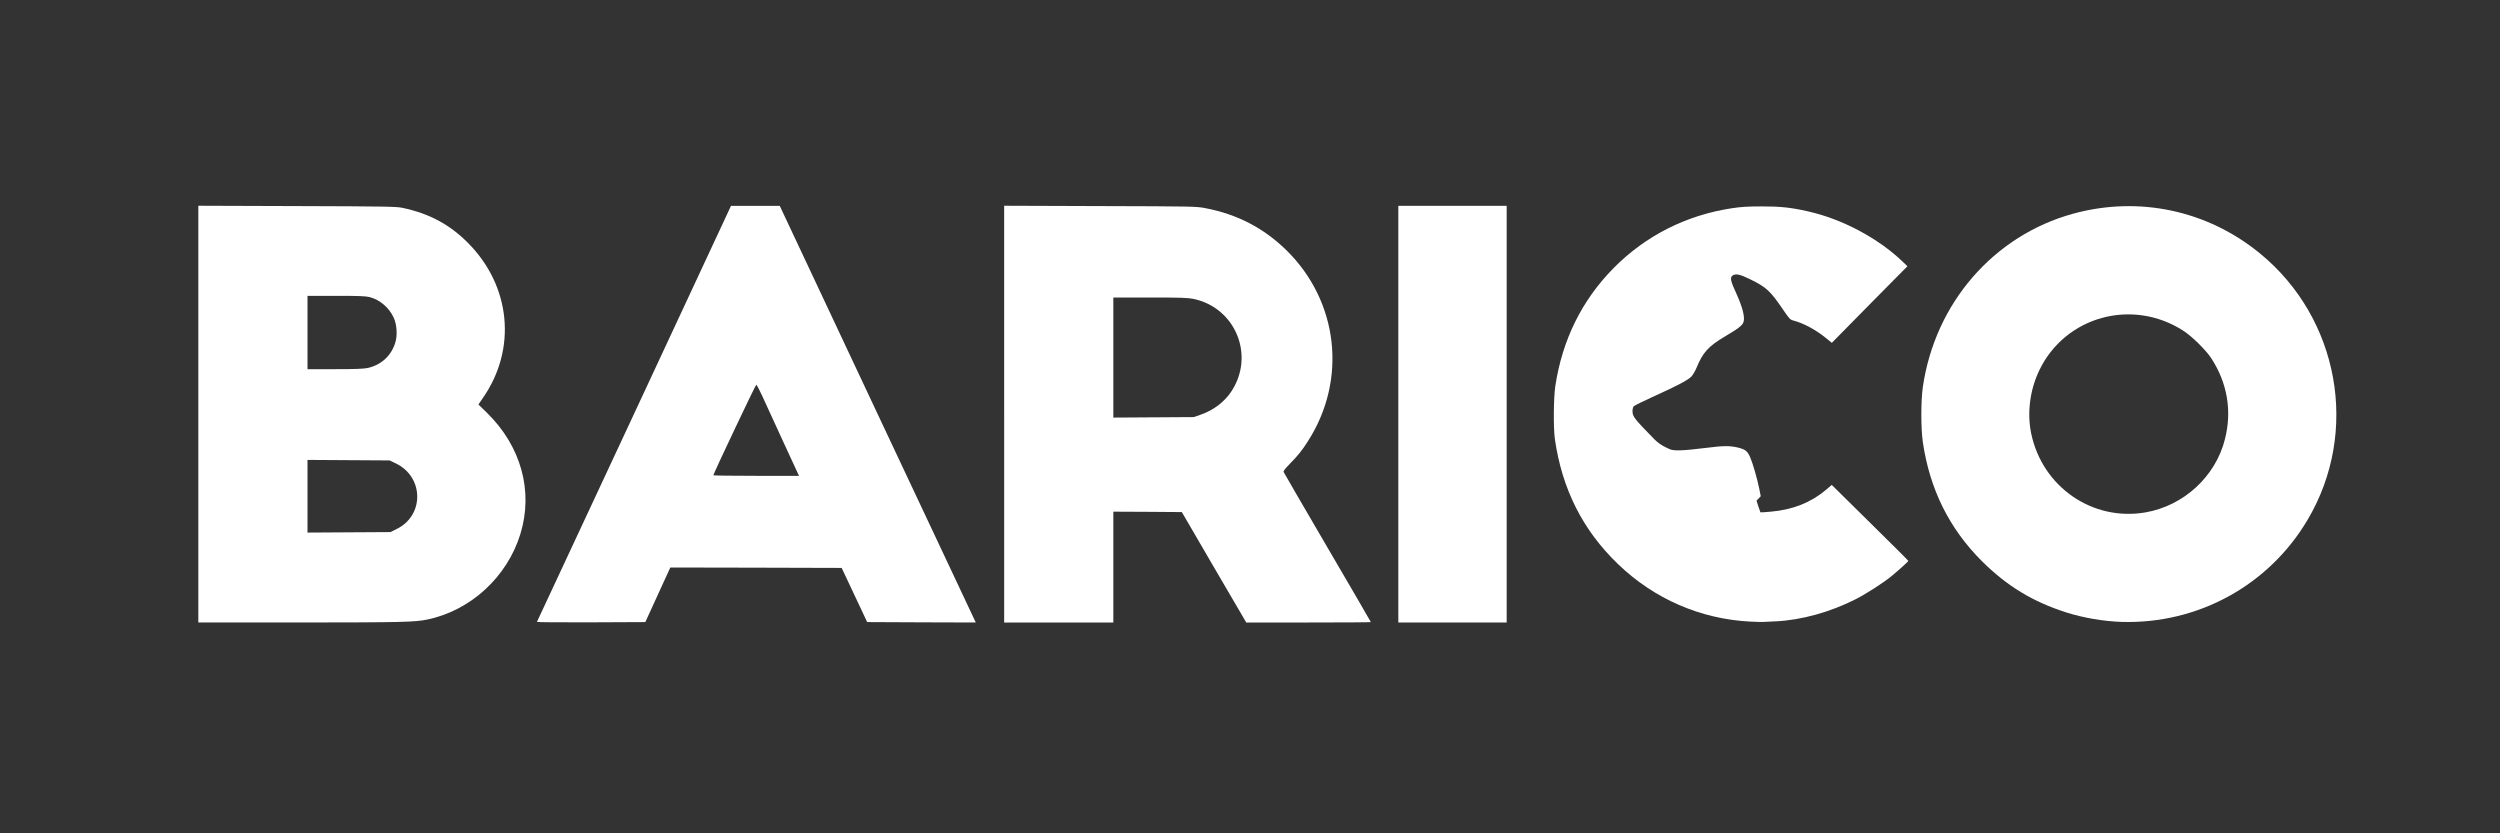
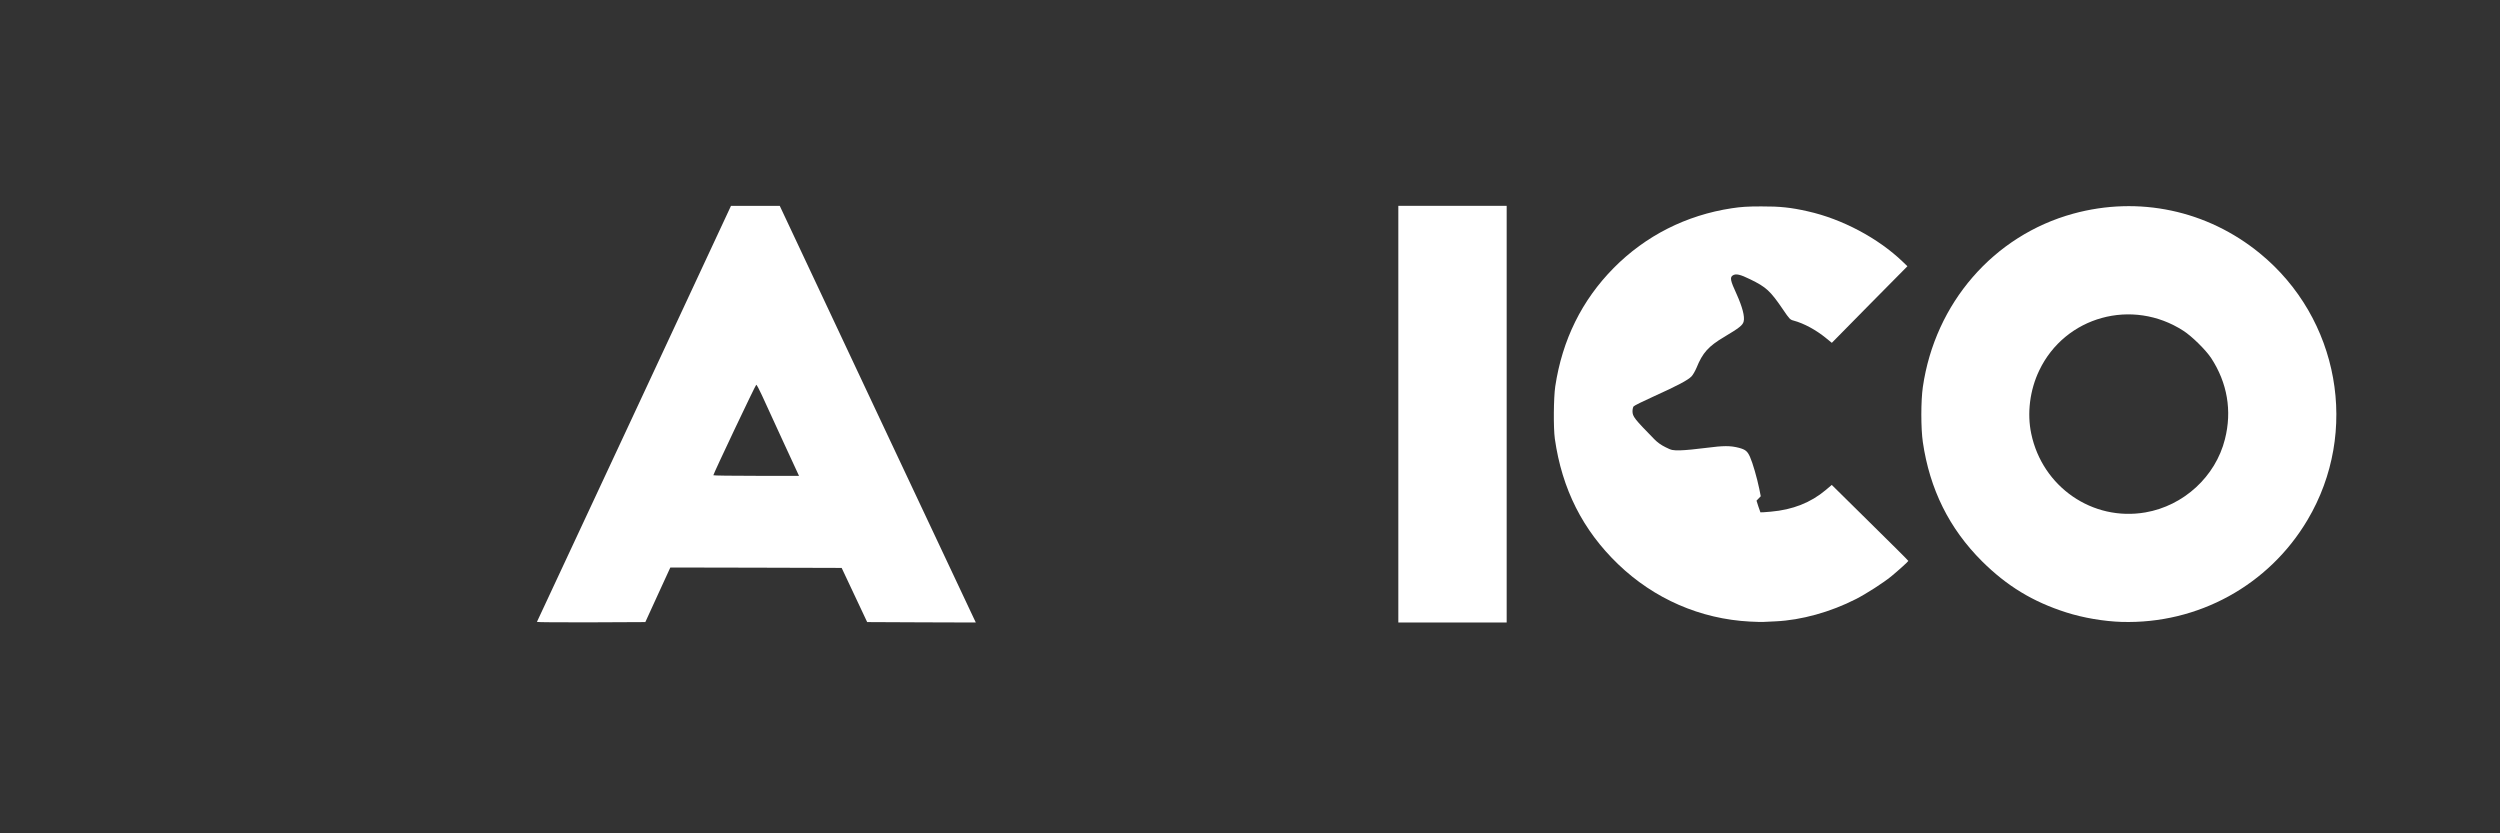
<svg xmlns="http://www.w3.org/2000/svg" version="1.0" width="3000px" height="1000px" viewBox="0 0 3000 1000" preserveAspectRatio="xMidYMid meet">
  <rect x="0" y="0" width="3000" height="1000" fill="#333333" stroke="none" />
  <g fill="#ffffff">
-     <path d="M238 497 l0 -250.1 118.3 0.4 c104.9 0.3 119.1 0.6 126.1 2 32.2 6.7 57.1 19.9 79.1 42.1 51.6 51.8 58.9 127.4 18 186.1 l-5.4 7.9 10.3 10 c40.9 40.1 55.8 93.9 40.1 145.3 -15.8 51.6 -59.8 92.1 -112 102.8 -14.8 3.1 -31.6 3.4 -153.2 3.5 l-121.3 0 0 -250z m238.2 137.7 c33.2 -16.4 32.5 -62.4 -1.2 -78.6 l-7.5 -3.6 -49.2 -0.3 -49.3 -0.3 0 43.6 0 43.6 49.8 -0.3 49.8 -0.3 7.6 -3.8z m-35.1 -193.1 c16.1 -3.5 28.2 -14.4 33.1 -30 3 -9.2 2.1 -22.2 -1.9 -30.7 -5.6 -12 -16.5 -21.2 -28.8 -24.4 -4.8 -1.2 -12.6 -1.5 -40.2 -1.5 l-34.3 0 0 44 0 44 32.8 0 c24.2 0 34.4 -0.4 39.3 -1.4z" />
    <path d="M644.3 746.3 c0.2 -0.5 52.7 -113 116.7 -250 l116.2 -249.3 29.2 0 29.3 0 115.8 246.3 c63.7 135.4 116.7 247.9 117.7 250 l1.8 3.7 -65.2 -0.2 -65.2 -0.3 -15.3 -32.5 -15.3 -32.5 -102.8 -0.3 -102.8 -0.2 -15 32.7 -15 32.8 -65.3 0.3 c-35.9 0.1 -65 -0.1 -64.8 -0.5z m295 -217.5 c-10.7 -23.3 -22 -47.9 -25.1 -54.7 -3.1 -6.8 -6.1 -12.4 -6.7 -12.4 -0.9 0.1 -51.3 106.5 -51.5 108.6 0 0.4 23.1 0.7 51.4 0.7 l51.4 0 -19.5 -42.2z" />
-     <path d="M1205 497 l0 -250.1 115.3 0.4 c112.5 0.3 115.5 0.4 126.2 2.5 38 7.3 69.7 23.7 96.8 50.1 62.9 61.3 73.7 155.9 26.1 229.7 -7 11.1 -11.6 16.7 -21.7 27.1 -5.3 5.3 -7.8 8.6 -7.4 9.6 0.3 0.9 24 41.6 52.6 90.6 28.7 49 52.1 89.3 52.1 89.6 0 0.3 -33.6 0.5 -74.8 0.5 l-74.7 0 -38.7 -66.2 -38.6 -66.3 -41.1 -0.3 -41.1 -0.2 0 66.5 0 66.5 -65.5 0 -65.5 0 0 -250z m235.3 0.8 c15.4 -5.2 28.9 -15.3 37.2 -27.9 28.8 -43.2 5.1 -100.9 -45.7 -111.3 -6.3 -1.3 -15.5 -1.6 -51.8 -1.6 l-44 0 0 72.1 0 72 48.3 -0.3 48.2 -0.3 7.8 -2.7z" />
    <path d="M1678 497 l0 -250 65 0 65 0 0 250 0 250 -65 0 -65 0 0 -250z" />
    <path d="M2100 745.9 c-59.6 -3.1 -115.1 -27.3 -158.3 -68.9 -42.5 -40.9 -67.3 -90.2 -75.9 -150.5 -1.8 -12.9 -1.5 -49.2 0.5 -62.8 8.4 -55.8 31.9 -103.4 70.1 -142.1 38.3 -38.7 87 -63.4 141.8 -71.7 11.2 -1.7 18.9 -2.2 35.3 -2.2 22.5 -0.1 35.7 1.3 55.9 5.9 41.2 9.2 84.4 32.2 113.8 60.4 l5.7 5.5 -45.4 45.9 -45.3 46 -6.9 -5.6 c-12.2 -10 -26.6 -17.7 -38.7 -21 -4.6 -1.2 -5.1 -1.7 -13.3 -13.8 -15 -22 -19.9 -26.5 -39 -35.8 -12.2 -6 -17.3 -7.1 -21 -4.7 -3.6 2.4 -2.9 6.2 4.6 22.4 6.9 15.3 10 27 8.5 32.8 -1.1 4.6 -5.2 7.8 -23.5 18.7 -18.8 11.2 -25.8 19 -33 36.8 -1.7 4 -4.4 8.8 -6.2 10.6 -4.3 4.4 -16.7 11 -44.8 23.7 -12.9 5.8 -24 11.3 -24.6 12.2 -0.7 0.9 -1.3 3.5 -1.3 5.8 0 6.3 2.3 9.2 26.1 33.5 3.7 3.8 8.1 7 13.4 9.6 7.7 3.8 8.2 3.9 18 3.8 5.5 -0.1 19.2 -1.4 30.5 -2.9 21.6 -2.8 29.3 -2.8 39.8 -0.1 7.7 2.1 10.1 4 13.2 10.9 3.2 7.1 8.4 25.1 11.1 38.2 l1.8 9 -2.5 2.6 -2.6 2.7 2.2 6.9 c1.3 3.7 2.4 6.9 2.5 7.1 0.2 0.2 5.8 -0.2 12.6 -0.8 26.2 -2.3 47.7 -10.8 65.7 -25.9 l7.3 -6.2 45.9 45.3 c25.3 24.9 46 45.5 46 45.9 0 0.7 -12.2 11.7 -20.7 18.7 -9.2 7.5 -29.8 20.8 -42.2 27.1 -30.5 15.6 -65.7 25.3 -96.1 26.7 -6.3 0.3 -12.8 0.6 -14.5 0.7 -1.6 0.2 -9.1 0 -16.5 -0.4z" />
    <path d="M2546 746.3 c-21.5 -0.7 -46.2 -4.9 -66.5 -11.4 -40.2 -12.8 -71.3 -31.8 -101.1 -61.4 -39.3 -39.2 -62.7 -86.3 -71 -143 -2.4 -16.4 -2.4 -49.4 0 -66 14.6 -100.8 85 -181.9 180.5 -208.1 78.6 -21.5 160.7 -4.1 223.8 47.5 95.5 78 120 214.4 57.4 319.9 -46.5 78.6 -131.5 125.2 -223.1 122.5z m28.4 -131.4 c46 -7.9 84.3 -43.1 95.5 -87.8 8.7 -34.1 2.9 -67.7 -16.5 -97.4 -6.6 -9.9 -23 -26.1 -33.4 -32.8 -61.2 -39.5 -141.9 -17.3 -172.9 47.6 -11.3 23.5 -14.8 51.4 -9.6 76 13.4 63.8 73.5 105.3 136.9 94.4z" />
  </g>
</svg>